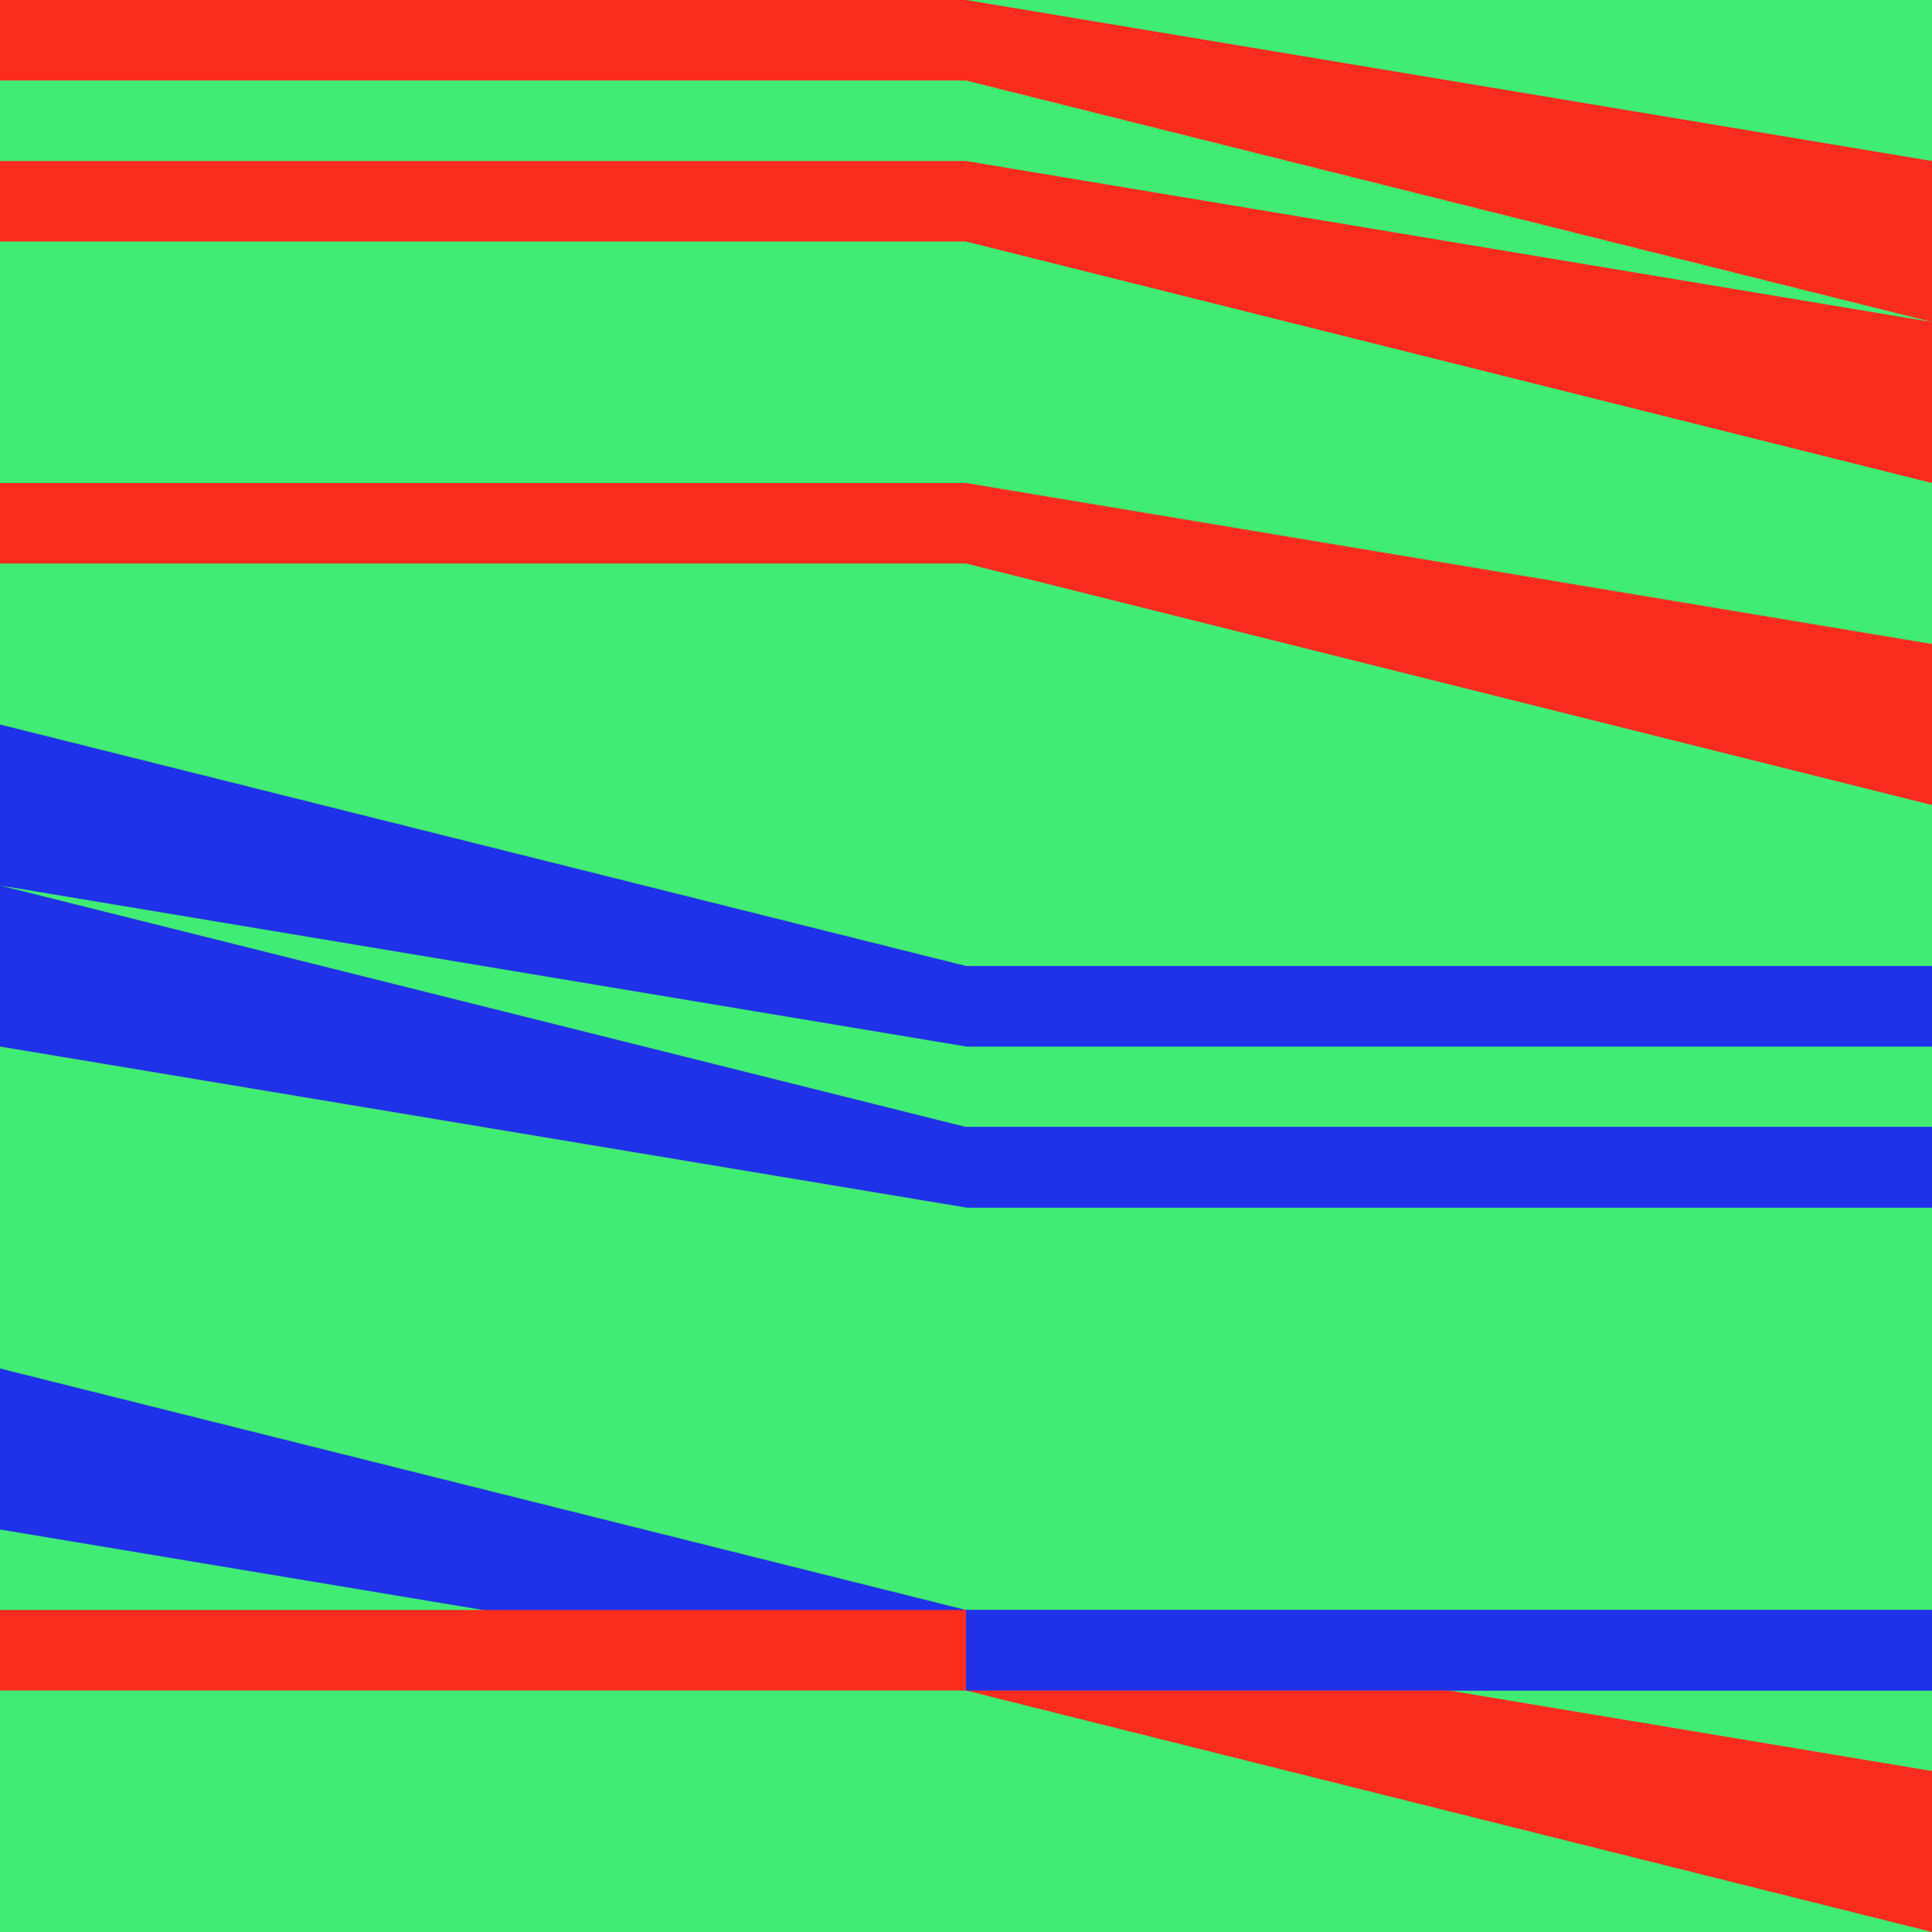
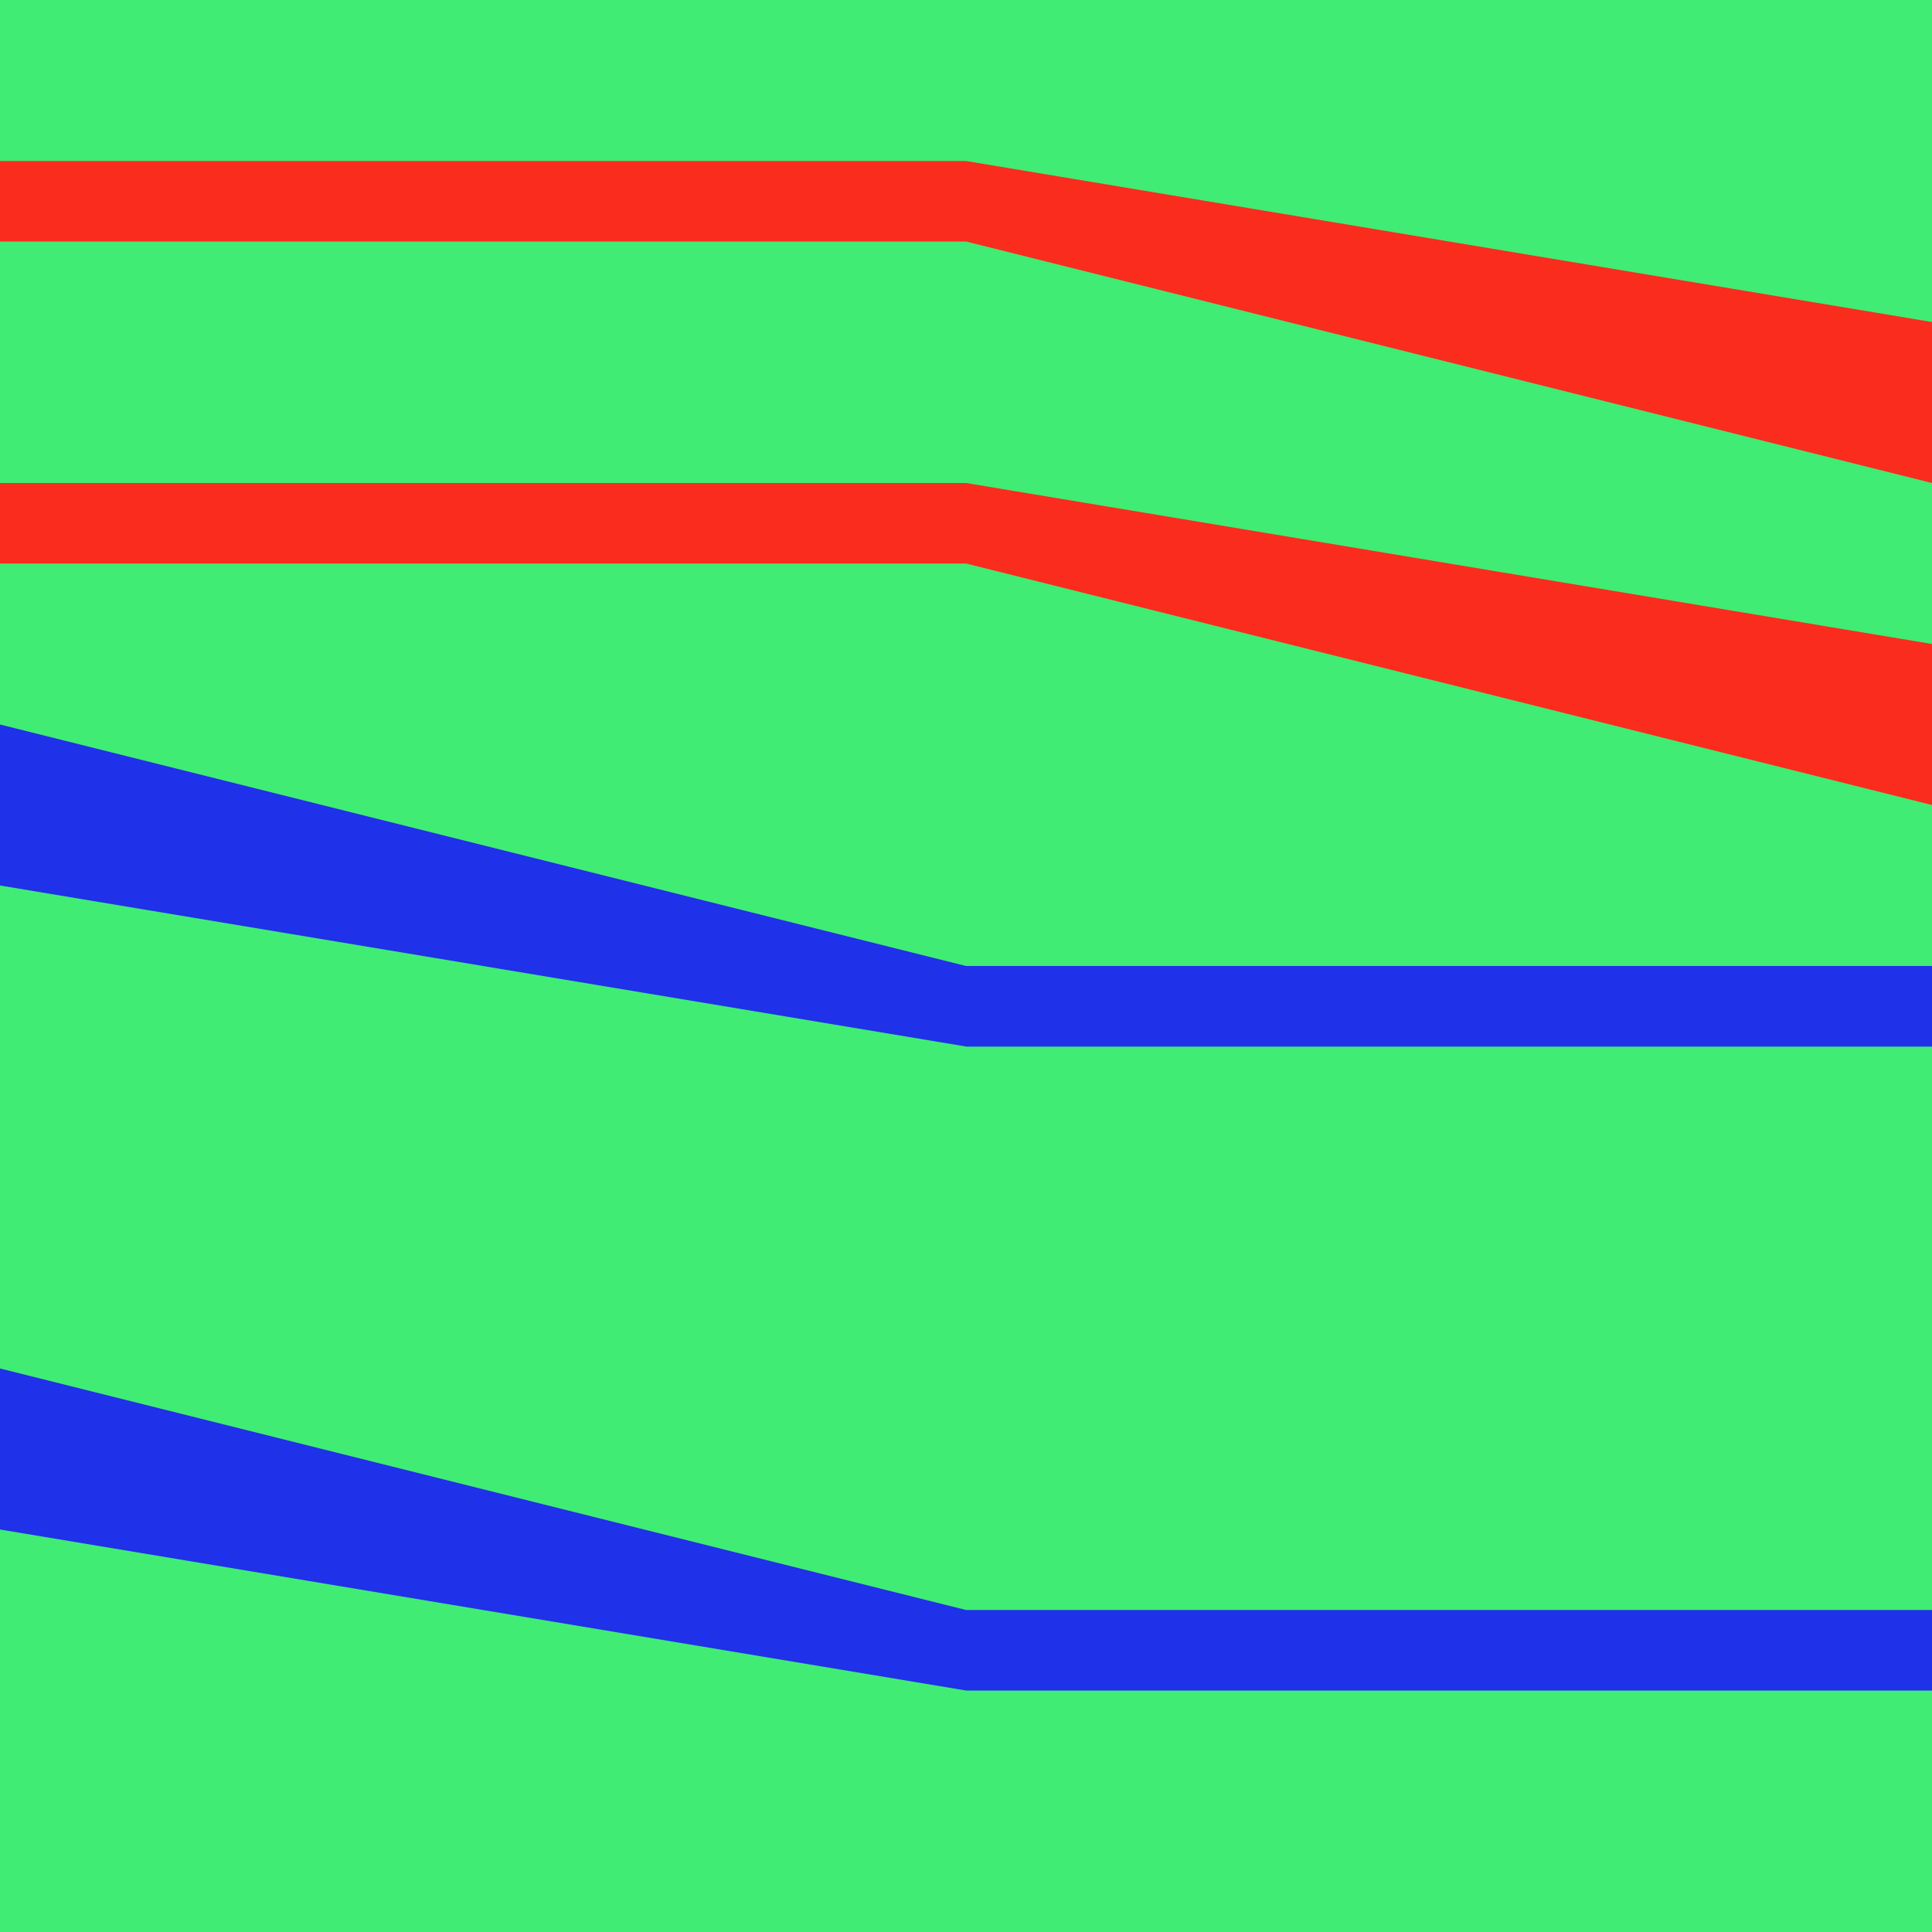
<svg xmlns="http://www.w3.org/2000/svg" width="360" height="360">
  <title>Fantasie op.115</title>
  <desc>Bilderstellung</desc>
  <rect x="0" y="0" width="360" height="360" fill="#40ec73" />
  <polygon fill="#1f31e9" points="360 300, 180 300, 0 255, 0 285, 180 315, 360 315" />
-   <polygon fill="#1f31e9" points="360 210, 180 210, 0 165, 0 195, 180 225, 360 225" />
  <polygon fill="#1f31e9" points="360 180, 180 180, 0 135, 0 165, 180 195, 360 195" />
-   <polygon fill="#fa2c1e" points="0 0, 180 0, 360 30, 360 60, 180 15, 0 15" />
  <polygon fill="#fa2c1e" points="0 30, 180 30, 360 60, 360 90, 180 45, 0 45" />
  <polygon fill="#fa2c1e" points="0 90, 180 90, 360 120, 360 150, 180 105, 0 105" />
-   <polygon fill="#fa2c1e" points="0 300, 180 300, 360 330, 360 360, 180 315, 0 315" />
-   <rect x="180" y="300" width="180" height="15" fill="#1f31e9" />
-   <rect x="180" y="210" width="180" height="15" fill="#1f31e9" />
  <rect x="180" y="180" width="180" height="15" fill="#1f31e9" />
</svg>